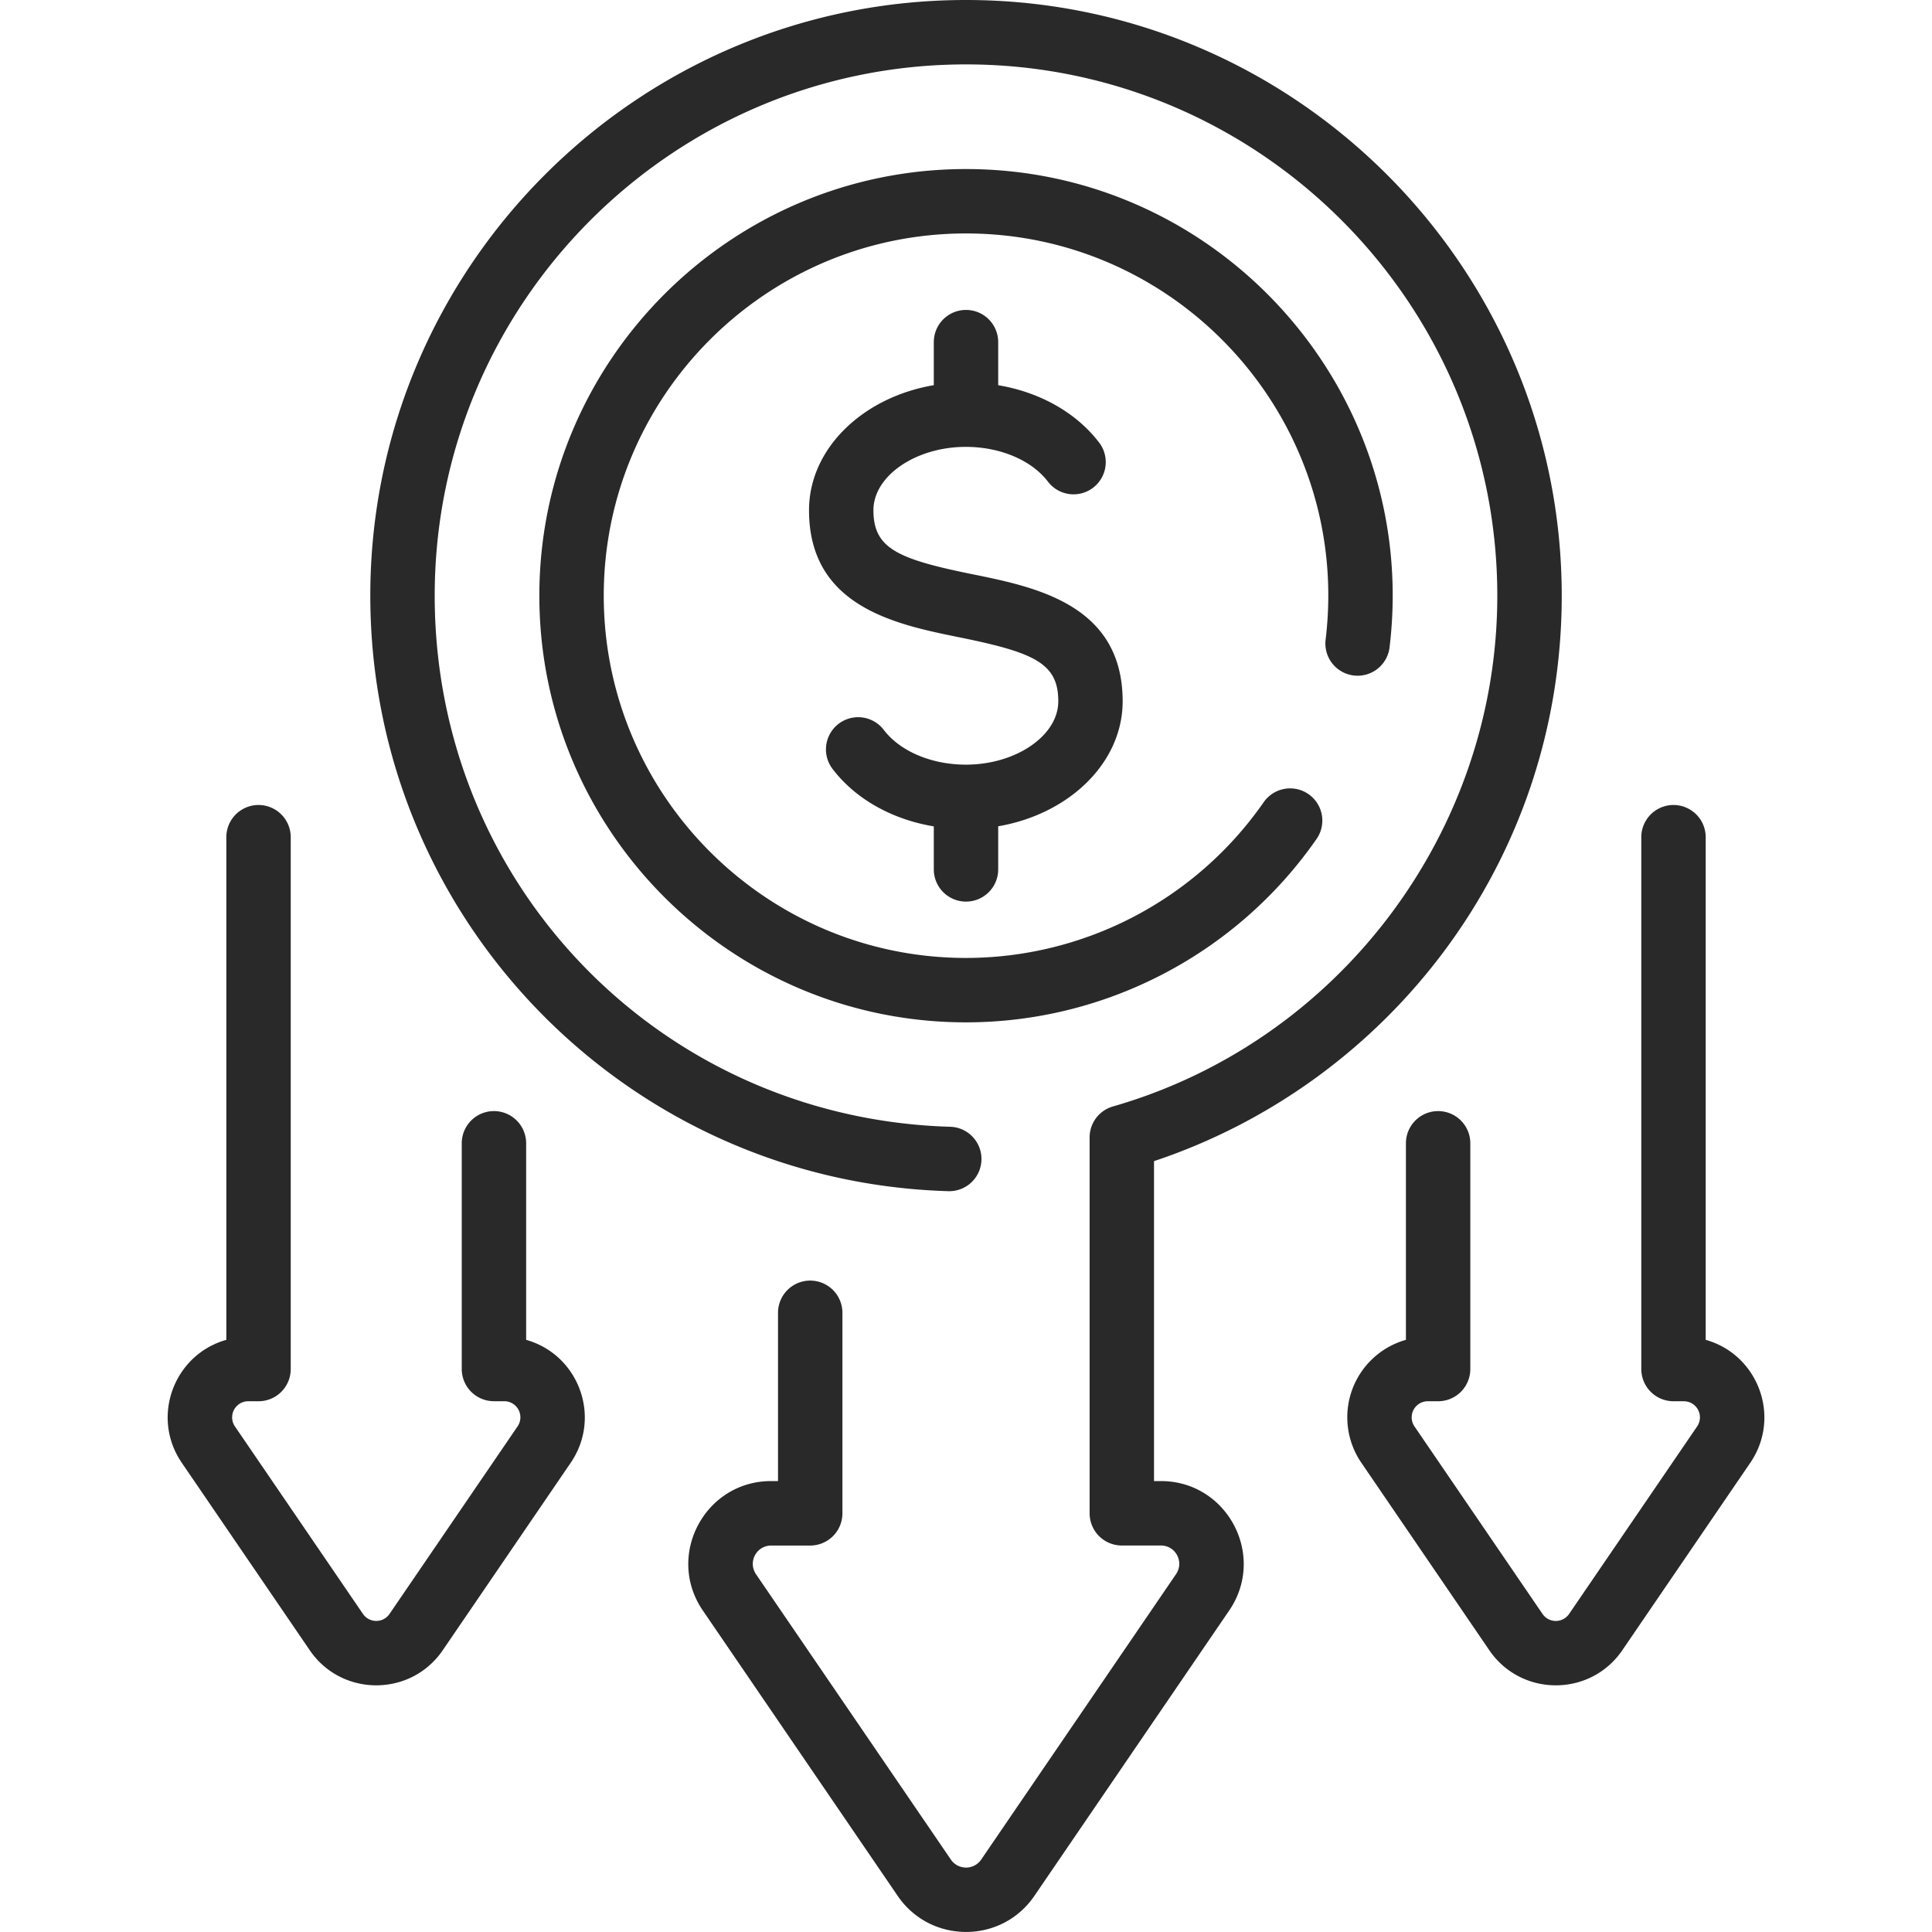
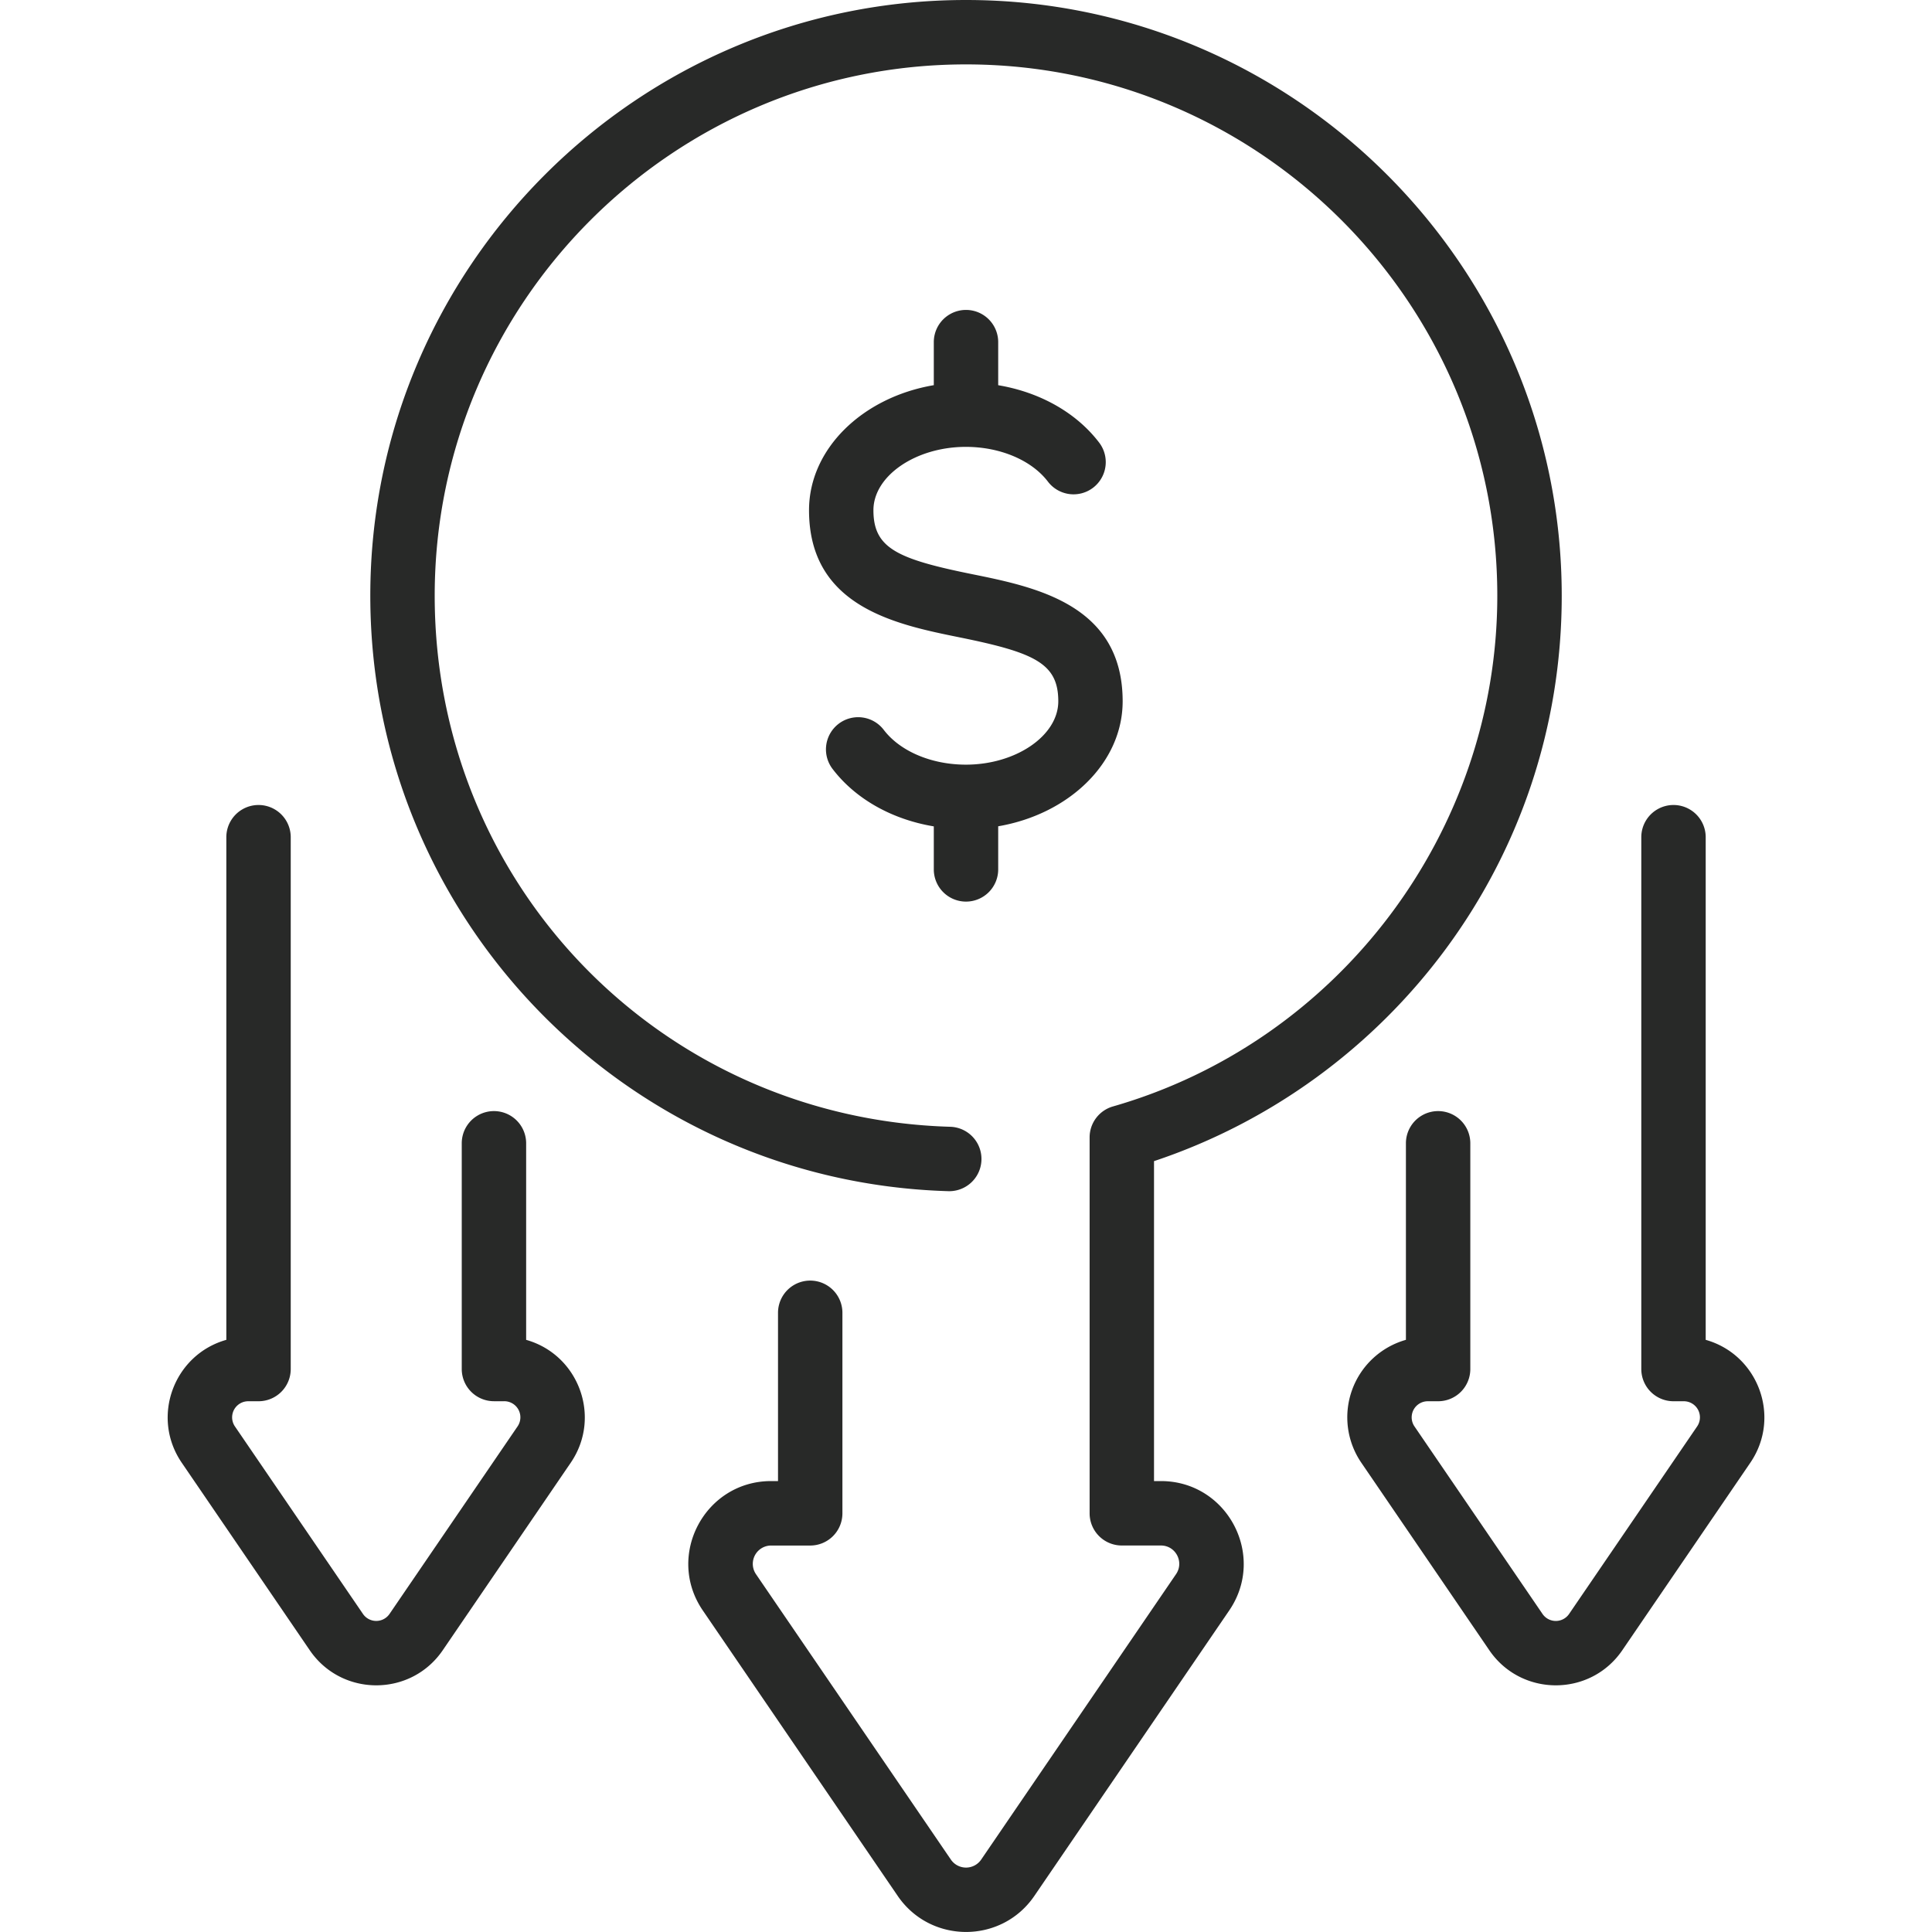
<svg xmlns="http://www.w3.org/2000/svg" width="60" height="60" fill="none">
-   <path fill="#282928" d="M42.041 20.978a1 1 0 0 0 1.113-.873C44.11 12.19 37.917 5.25 30 5.25c-7.306 0-13.25 5.944-13.25 13.25S22.694 31.75 30 31.75c4.338 0 8.408-2.129 10.887-5.695a1 1 0 0 0-1.642-1.142A11.27 11.27 0 0 1 30 29.75c-6.203 0-11.25-5.047-11.25-11.25S23.797 7.25 30 7.25c6.706 0 11.984 5.875 11.168 12.615a1 1 0 0 0 .873 1.113" />
  <path fill="#282928" d="M36.053 45.997h-.214V36.06c7.278-2.425 12.662-9.292 12.662-17.559C48.5 8.3 40.2 0 30 0 19.798 0 11.5 8.3 11.5 18.5c0 10.025 7.968 18.201 17.951 18.493a1 1 0 1 0 .058-2C20.533 34.731 13.5 27.487 13.5 18.5 13.5 9.402 20.902 2 30 2 39.1 2 46.5 9.402 46.5 18.5c0 7.321-4.908 13.844-11.937 15.862a1 1 0 0 0-.724.96v11.675a1 1 0 0 0 1 1h1.214c.458 0 .728.512.47.89l-6.052 8.865a.57.57 0 0 1-.94 0l-6.053-8.864a.569.569 0 0 1 .47-.89h1.214a1 1 0 0 0 1-1V40.77a1 1 0 0 0-2 0v5.226h-.214c-2.062 0-3.285 2.314-2.122 4.018l6.053 8.865c1.017 1.49 3.223 1.496 4.244 0l6.052-8.865c1.162-1.703-.059-4.018-2.122-4.018" />
  <path fill="#282928" d="M16.34 41.61v-6.104a1 1 0 0 0-2 0v7.01a1 1 0 0 0 1 1h.32a.5.5 0 0 1 .413.783l-3.976 5.823a.5.5 0 0 1-.825 0l-3.976-5.823a.5.5 0 0 1 .413-.782h.32a1 1 0 0 0 1-1V26a1 1 0 0 0-2 0v15.61c-1.631.459-2.354 2.397-1.385 3.816L9.62 51.25c.99 1.45 3.136 1.455 4.13 0l3.975-5.824c.969-1.419.247-3.357-1.386-3.816M52.972 41.61V26a1 1 0 0 0-2 0v16.517a1 1 0 0 0 1 1h.321a.5.5 0 0 1 .413.782l-3.976 5.823a.5.5 0 0 1-.826 0l-3.976-5.823a.5.5 0 0 1 .413-.782h.321a1 1 0 0 0 1-1v-7.011a1 1 0 0 0-2 0v6.104a2.5 2.5 0 0 0-1.385 3.816l3.975 5.824c.99 1.45 3.136 1.455 4.13 0l3.976-5.824c.97-1.422.243-3.358-1.386-3.816M30 28a1 1 0 0 0 1-1v-1.339c2.205-.378 3.865-1.975 3.865-3.881 0-3-2.7-3.548-4.671-3.948-2.34-.474-3.069-.81-3.069-1.987 0-1.066 1.314-1.967 2.87-1.967 1.062 0 2.038.412 2.546 1.075a1 1 0 1 0 1.587-1.217c-.712-.928-1.84-1.557-3.128-1.773v-1.338a1 1 0 0 0-2 0v1.337c-2.21.375-3.875 1.974-3.875 3.883 0 3 2.7 3.548 4.671 3.948 2.34.474 3.07.81 3.07 1.987 0 1.066-1.315 1.967-2.87 1.967-1.063 0-2.038-.412-2.546-1.075a1 1 0 1 0-1.587 1.217c.713.93 1.845 1.56 3.137 1.775V27a1 1 0 0 0 1 1" />
</svg>